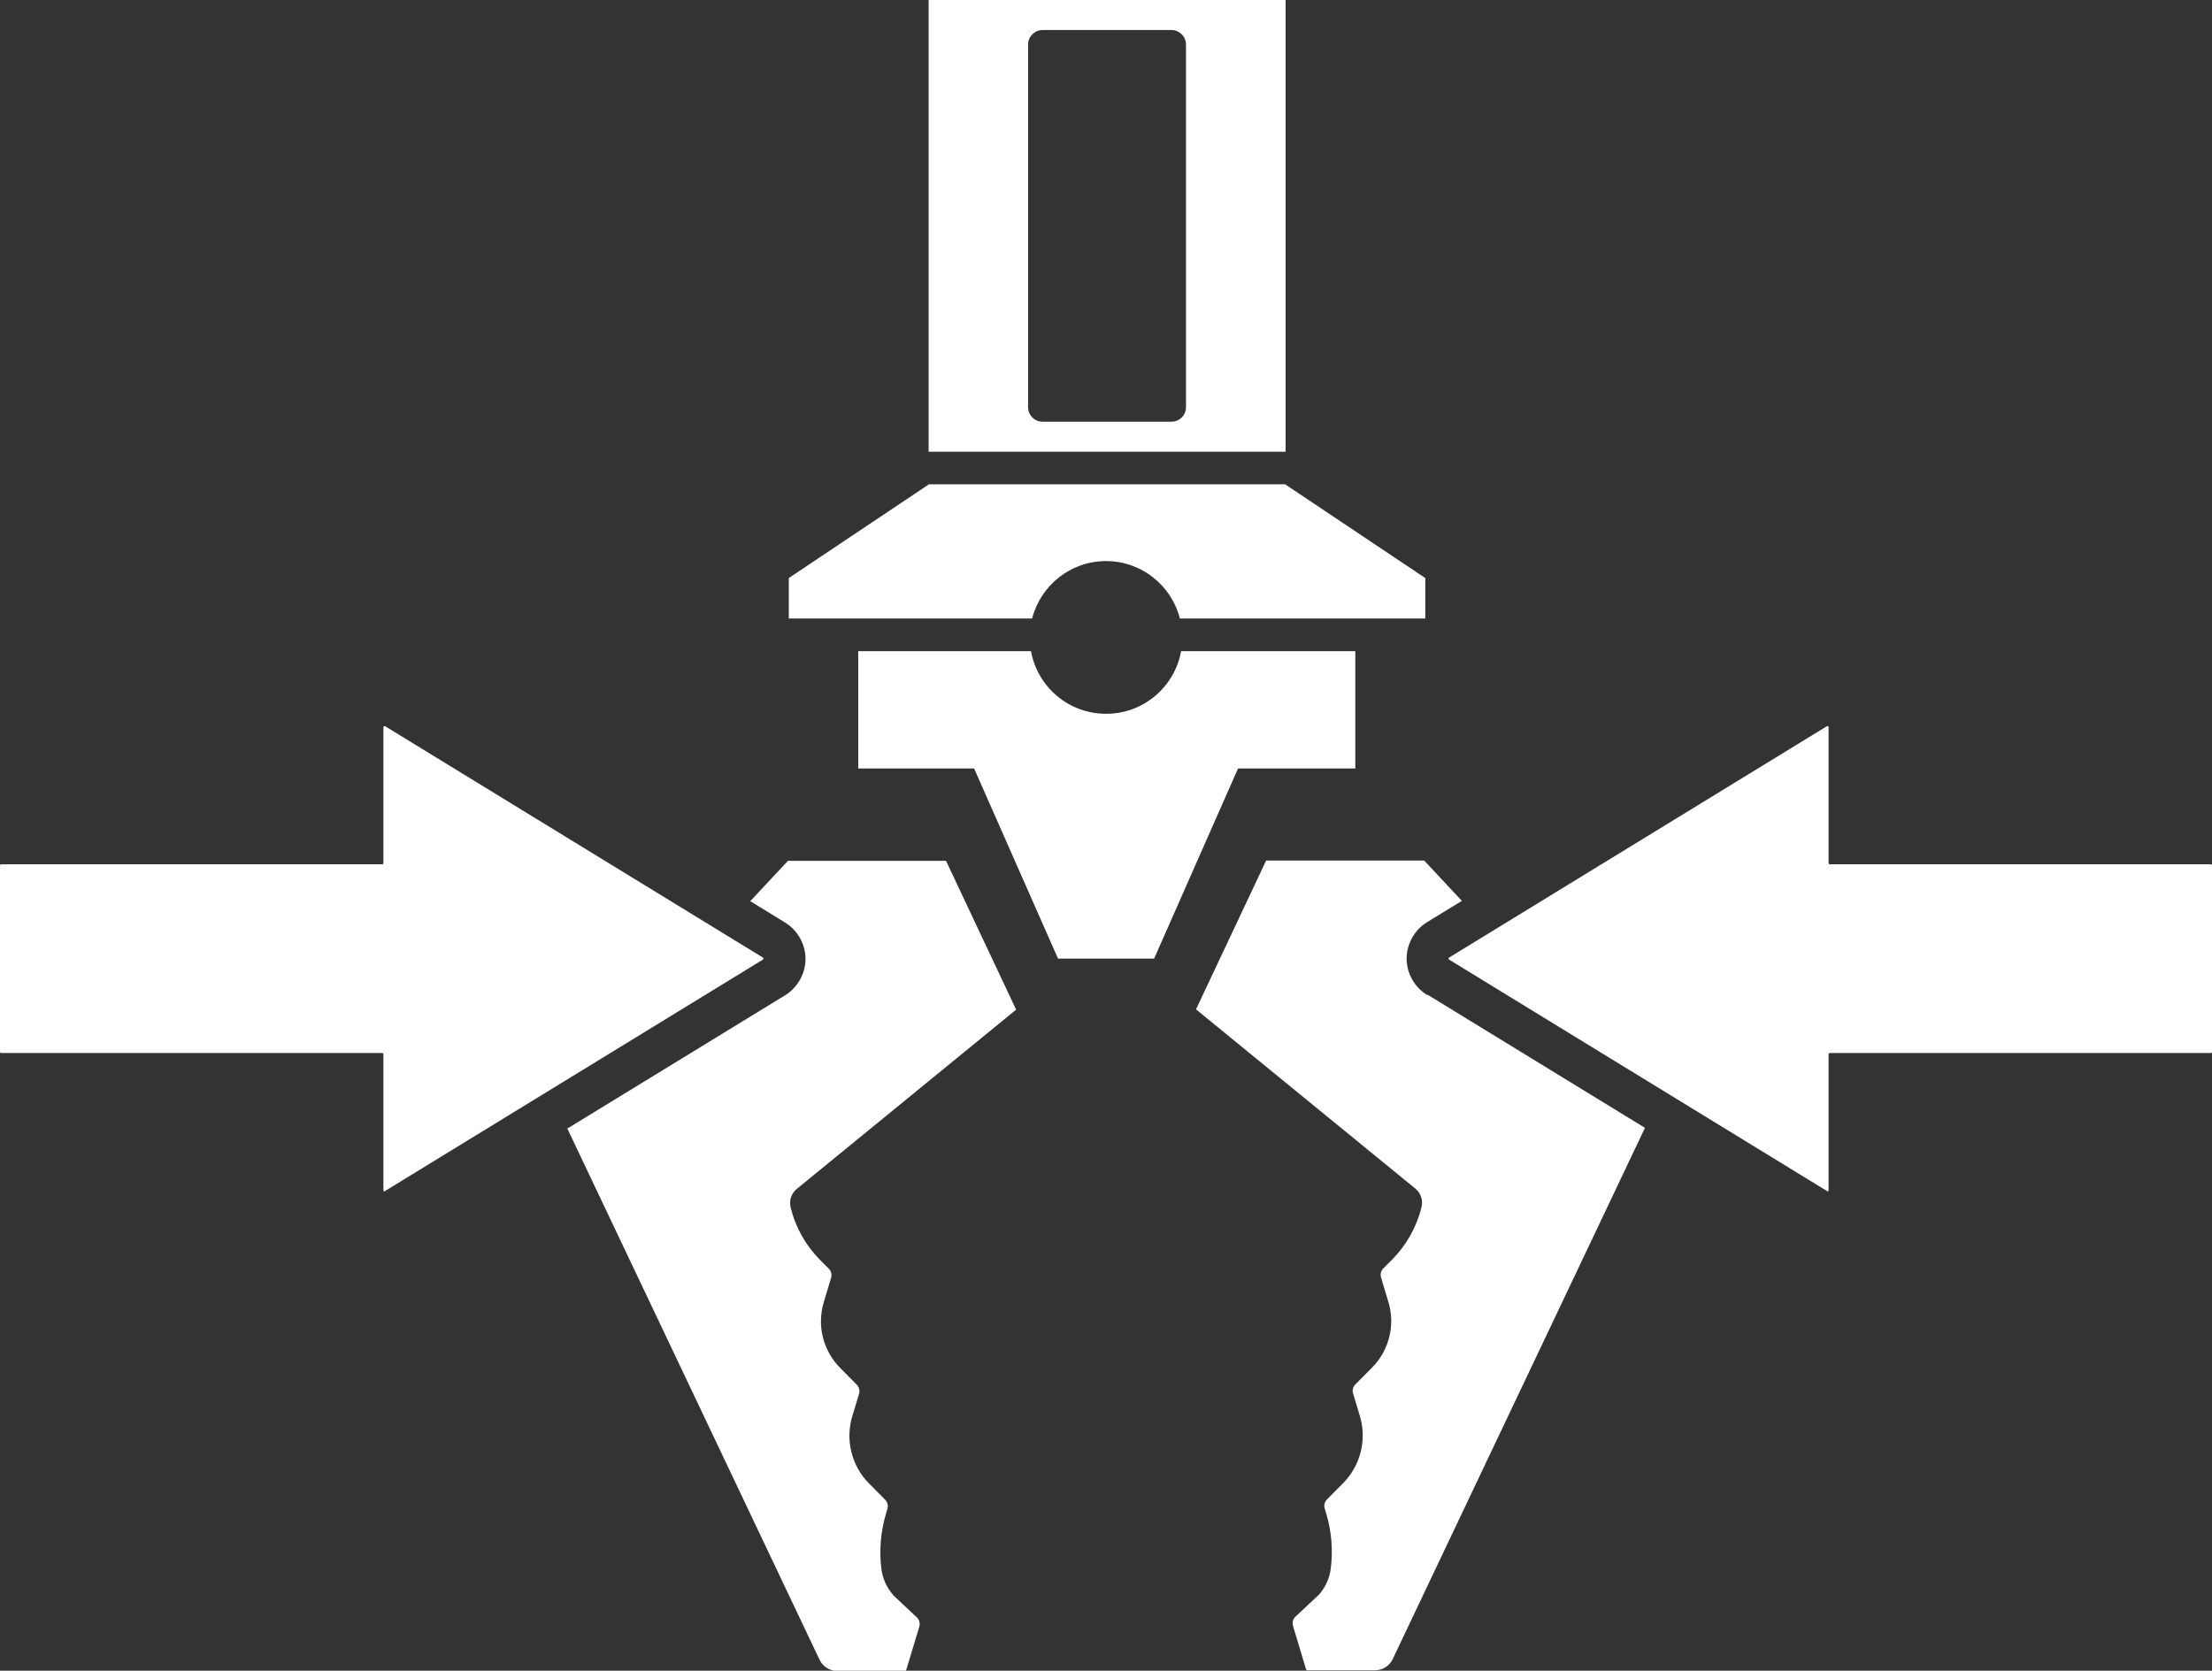
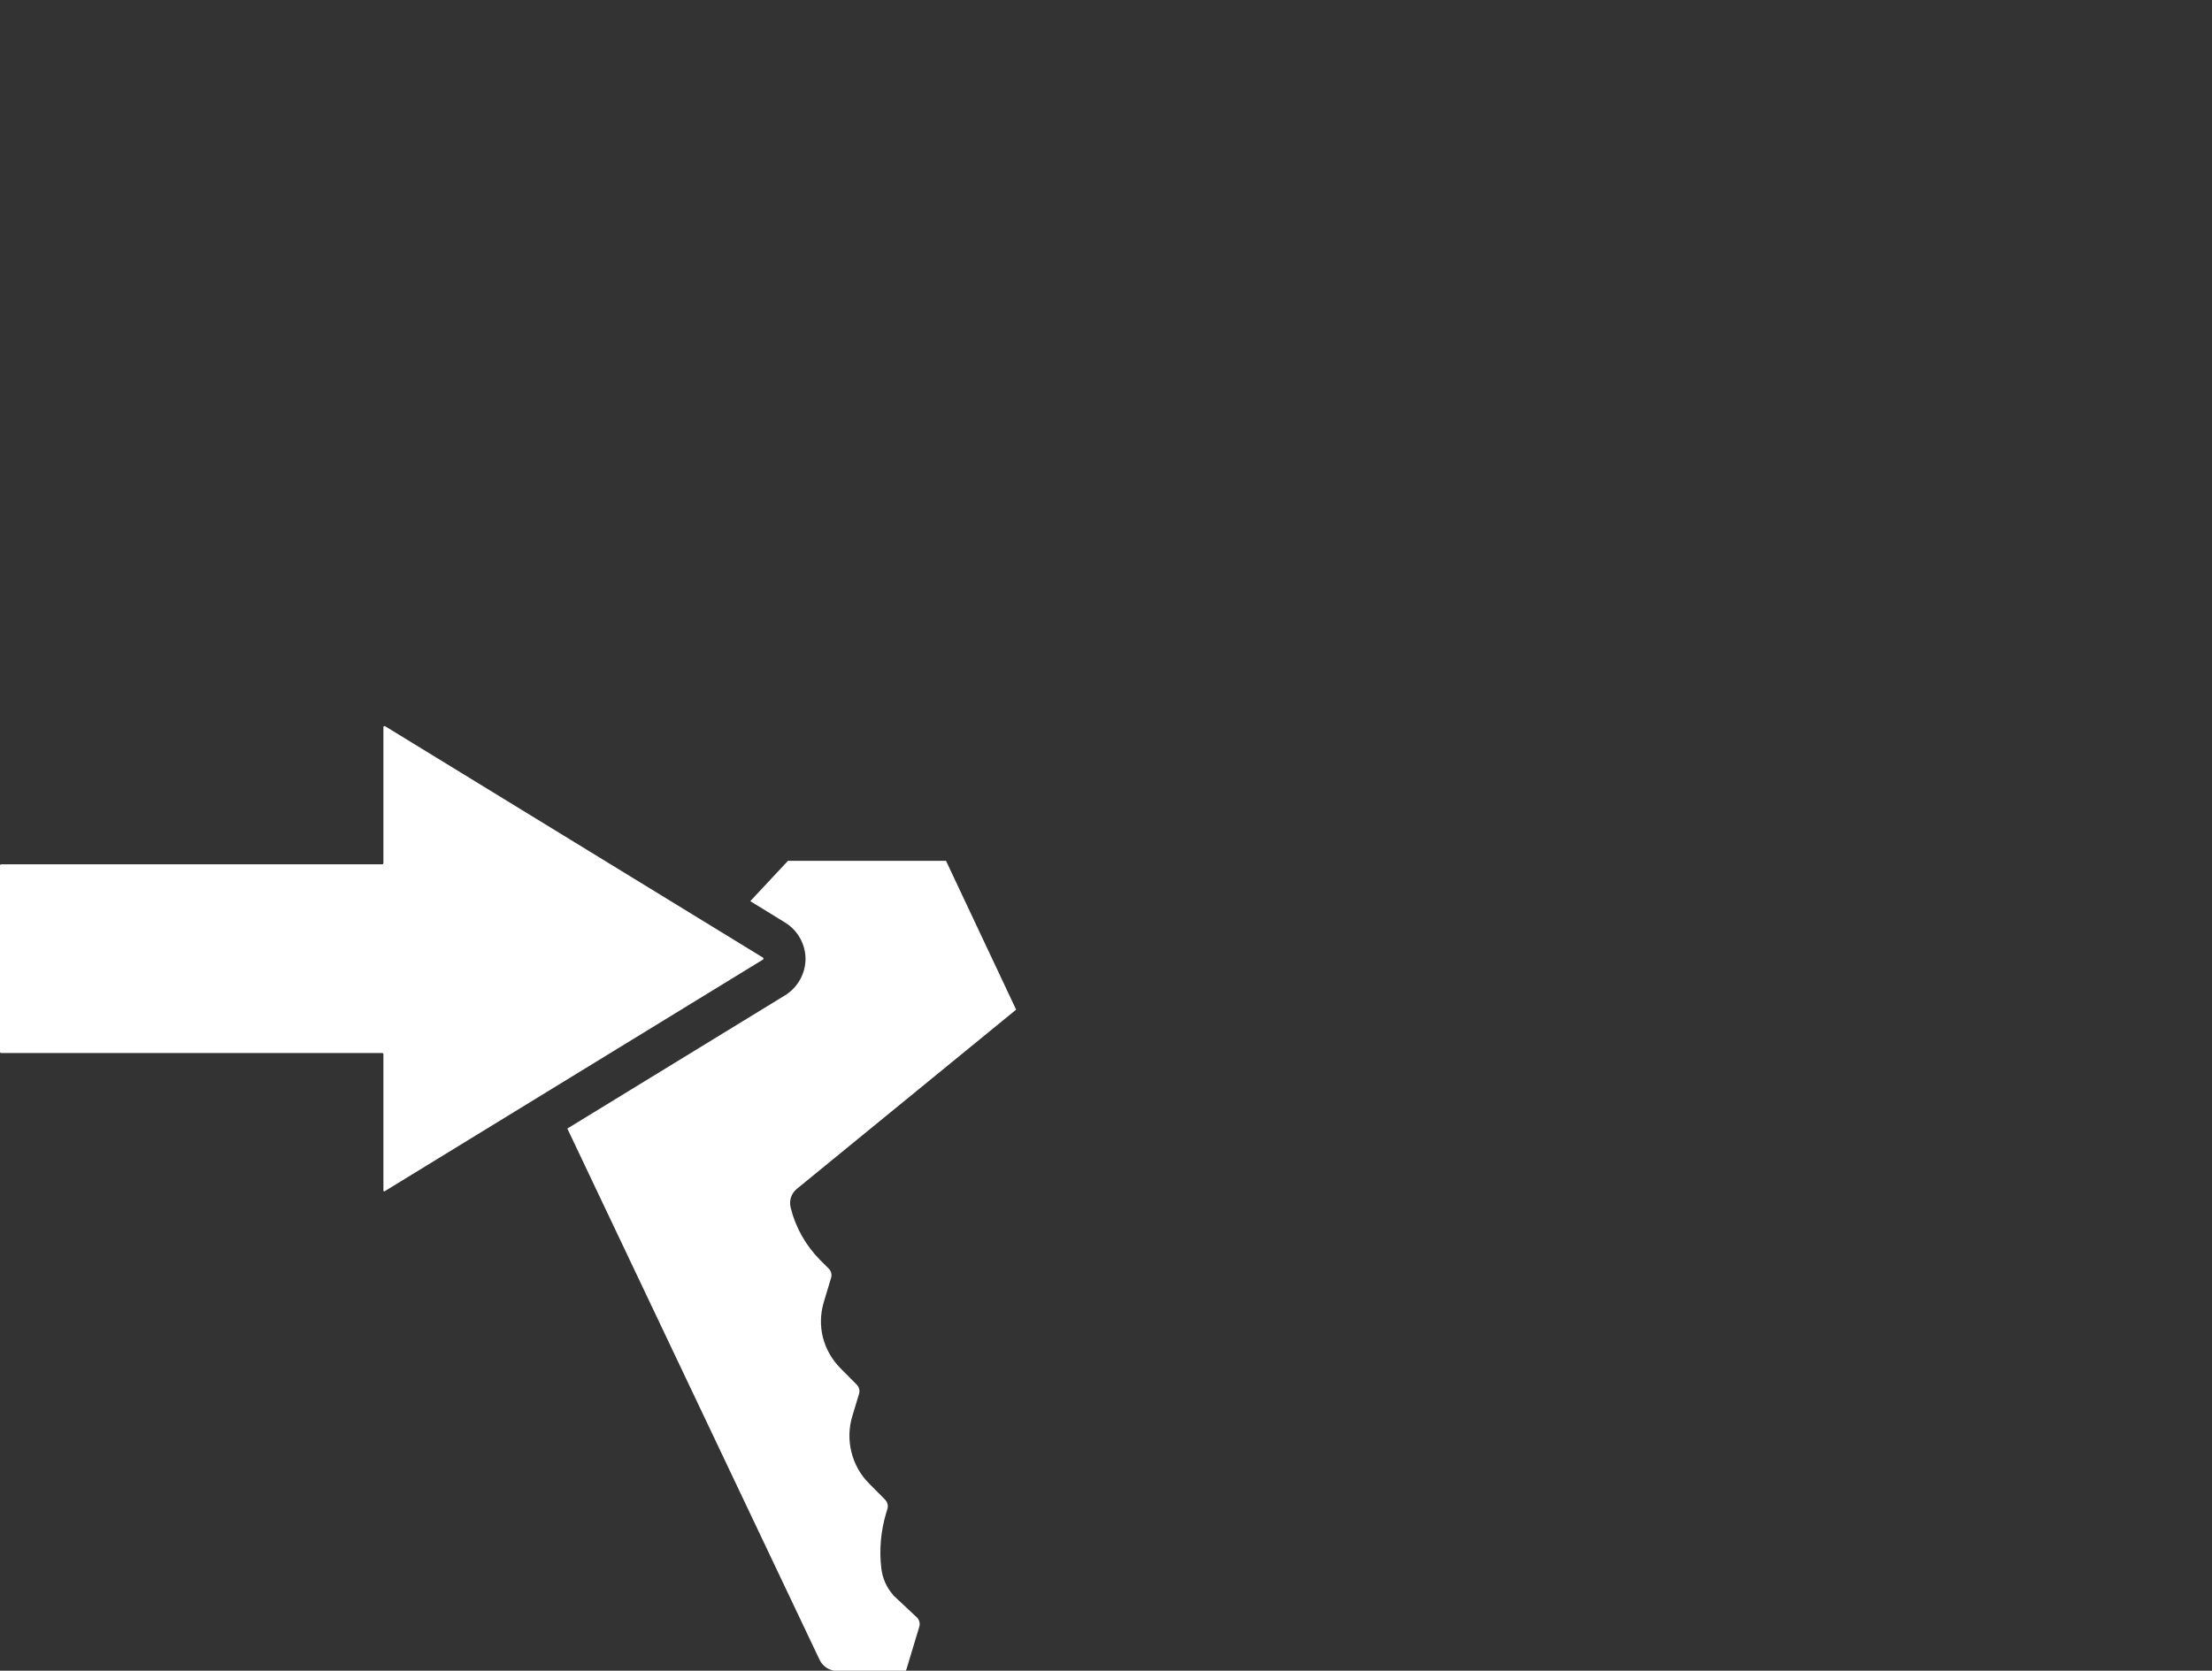
<svg xmlns="http://www.w3.org/2000/svg" id="Capa_2" data-name="Capa 2" viewBox="0 0 159 120.12">
  <rect x="0" y="0" width="159" height="120.12" fill="#333333" stroke="none" />
  <defs>
    <style>
      .cls-1, .cls-2 {
        fill: #fff;
      }

      .cls-2 {
        fill-rule: evenodd;
      }
    </style>
  </defs>
  <g id="Capa_5" data-name="Capa 5">
    <g>
      <g>
-         <path class="cls-1" d="m79.5,51.32c-2.69,0-4.93-1.94-5.39-4.5h-12.42v8.43h8.33l6.03,13.67h6.91l6.03-13.67h8.43v-8.43h-12.52c-.47,2.56-2.7,4.5-5.39,4.5Z" />
-         <path class="cls-1" d="m102.45,41.56l-10.03-6.71-.02-.03h-25.65l-.02.03-10.03,6.71v2.91h17.49c.61-2.37,2.75-4.13,5.31-4.13s4.71,1.76,5.31,4.13h17.64v-2.91Z" />
-       </g>
+         </g>
      <path class="cls-2" d="m27.66,85.64l27.2-16.66s.04-.09,0-.12l-27.2-16.66s-.1,0-.1.06v9.81s-.03.07-.07.07H.07s-.07.03-.07.07v13.43s.03.07.07.07h27.42s.07.03.07.07v9.81c0,.05.06.09.1.06Z" />
      <path class="cls-1" d="m64.19,114.66c-.47-.53-.76-1.2-.84-1.9-.16-1.32-.04-2.66.34-3.95l.1-.33c.07-.23,0-.48-.16-.65l-1.17-1.18c-.62-.62-1.05-1.4-1.26-2.25-.21-.85-.19-1.74.06-2.57l.49-1.62c.07-.23,0-.48-.16-.65l-1.2-1.21c-.6-.61-1.03-1.37-1.24-2.2-.21-.83-.18-1.7.06-2.52l.53-1.76c.07-.23,0-.48-.16-.65l-.63-.63c-1.04-1.05-1.77-2.35-2.12-3.78-.12-.49.05-1.01.44-1.33l15.77-12.89-5.04-10.7h-11.36l-2.71,2.9,2.49,1.53c.91.55,1.48,1.56,1.48,2.62s-.57,2.07-1.47,2.62l-15.65,9.58,18.13,38.19c.23.49.73.81,1.28.81h4.92l.06-.17.91-3.02c.07-.23,0-.48-.16-.65l-1.72-1.61Z" />
-       <path class="cls-2" d="m131.34,85.64l-27.2-16.66s-.04-.09,0-.12l27.2-16.66s.1,0,.1.06v9.81s.03.07.07.07h27.42s.07.03.07.07v13.43s-.03.07-.07.07h-27.42s-.07.03-.07.07v9.81c0,.05-.06.09-.1.06Z" />
-       <path class="cls-1" d="m102.59,71.54c-.91-.55-1.48-1.56-1.48-2.62s.57-2.07,1.47-2.62l2.5-1.53-2.71-2.9h-11.36l-5.04,10.7,15.77,12.89c.39.32.56.84.44,1.33-.35,1.43-1.09,2.74-2.12,3.78l-.63.63c-.17.17-.23.42-.16.65l.53,1.76c.25.82.27,1.69.06,2.52-.21.83-.63,1.59-1.24,2.2l-1.2,1.21c-.17.17-.23.42-.16.65l.49,1.62c.25.84.27,1.72.06,2.57-.21.85-.65,1.63-1.26,2.25l-1.17,1.18c-.17.17-.23.42-.16.65l.1.33c.39,1.28.5,2.63.34,3.95-.08.7-.38,1.37-.84,1.9l-1.72,1.61c-.17.17-.23.42-.16.65l.91,3.02.06.17h4.92c.55,0,1.04-.31,1.28-.81l18.13-38.19-15.64-9.58Z" />
-       <path class="cls-1" d="m66.75,0v32.48h25.66V0h-25.66Zm18.5,29.28c0,.57-.47,1.04-1.04,1.04h-9.27c-.57,0-1.04-.47-1.04-1.04V3.2c0-.57.47-1.04,1.04-1.04h9.27c.57,0,1.04.47,1.04,1.04v26.07Z" />
    </g>
  </g>
</svg>